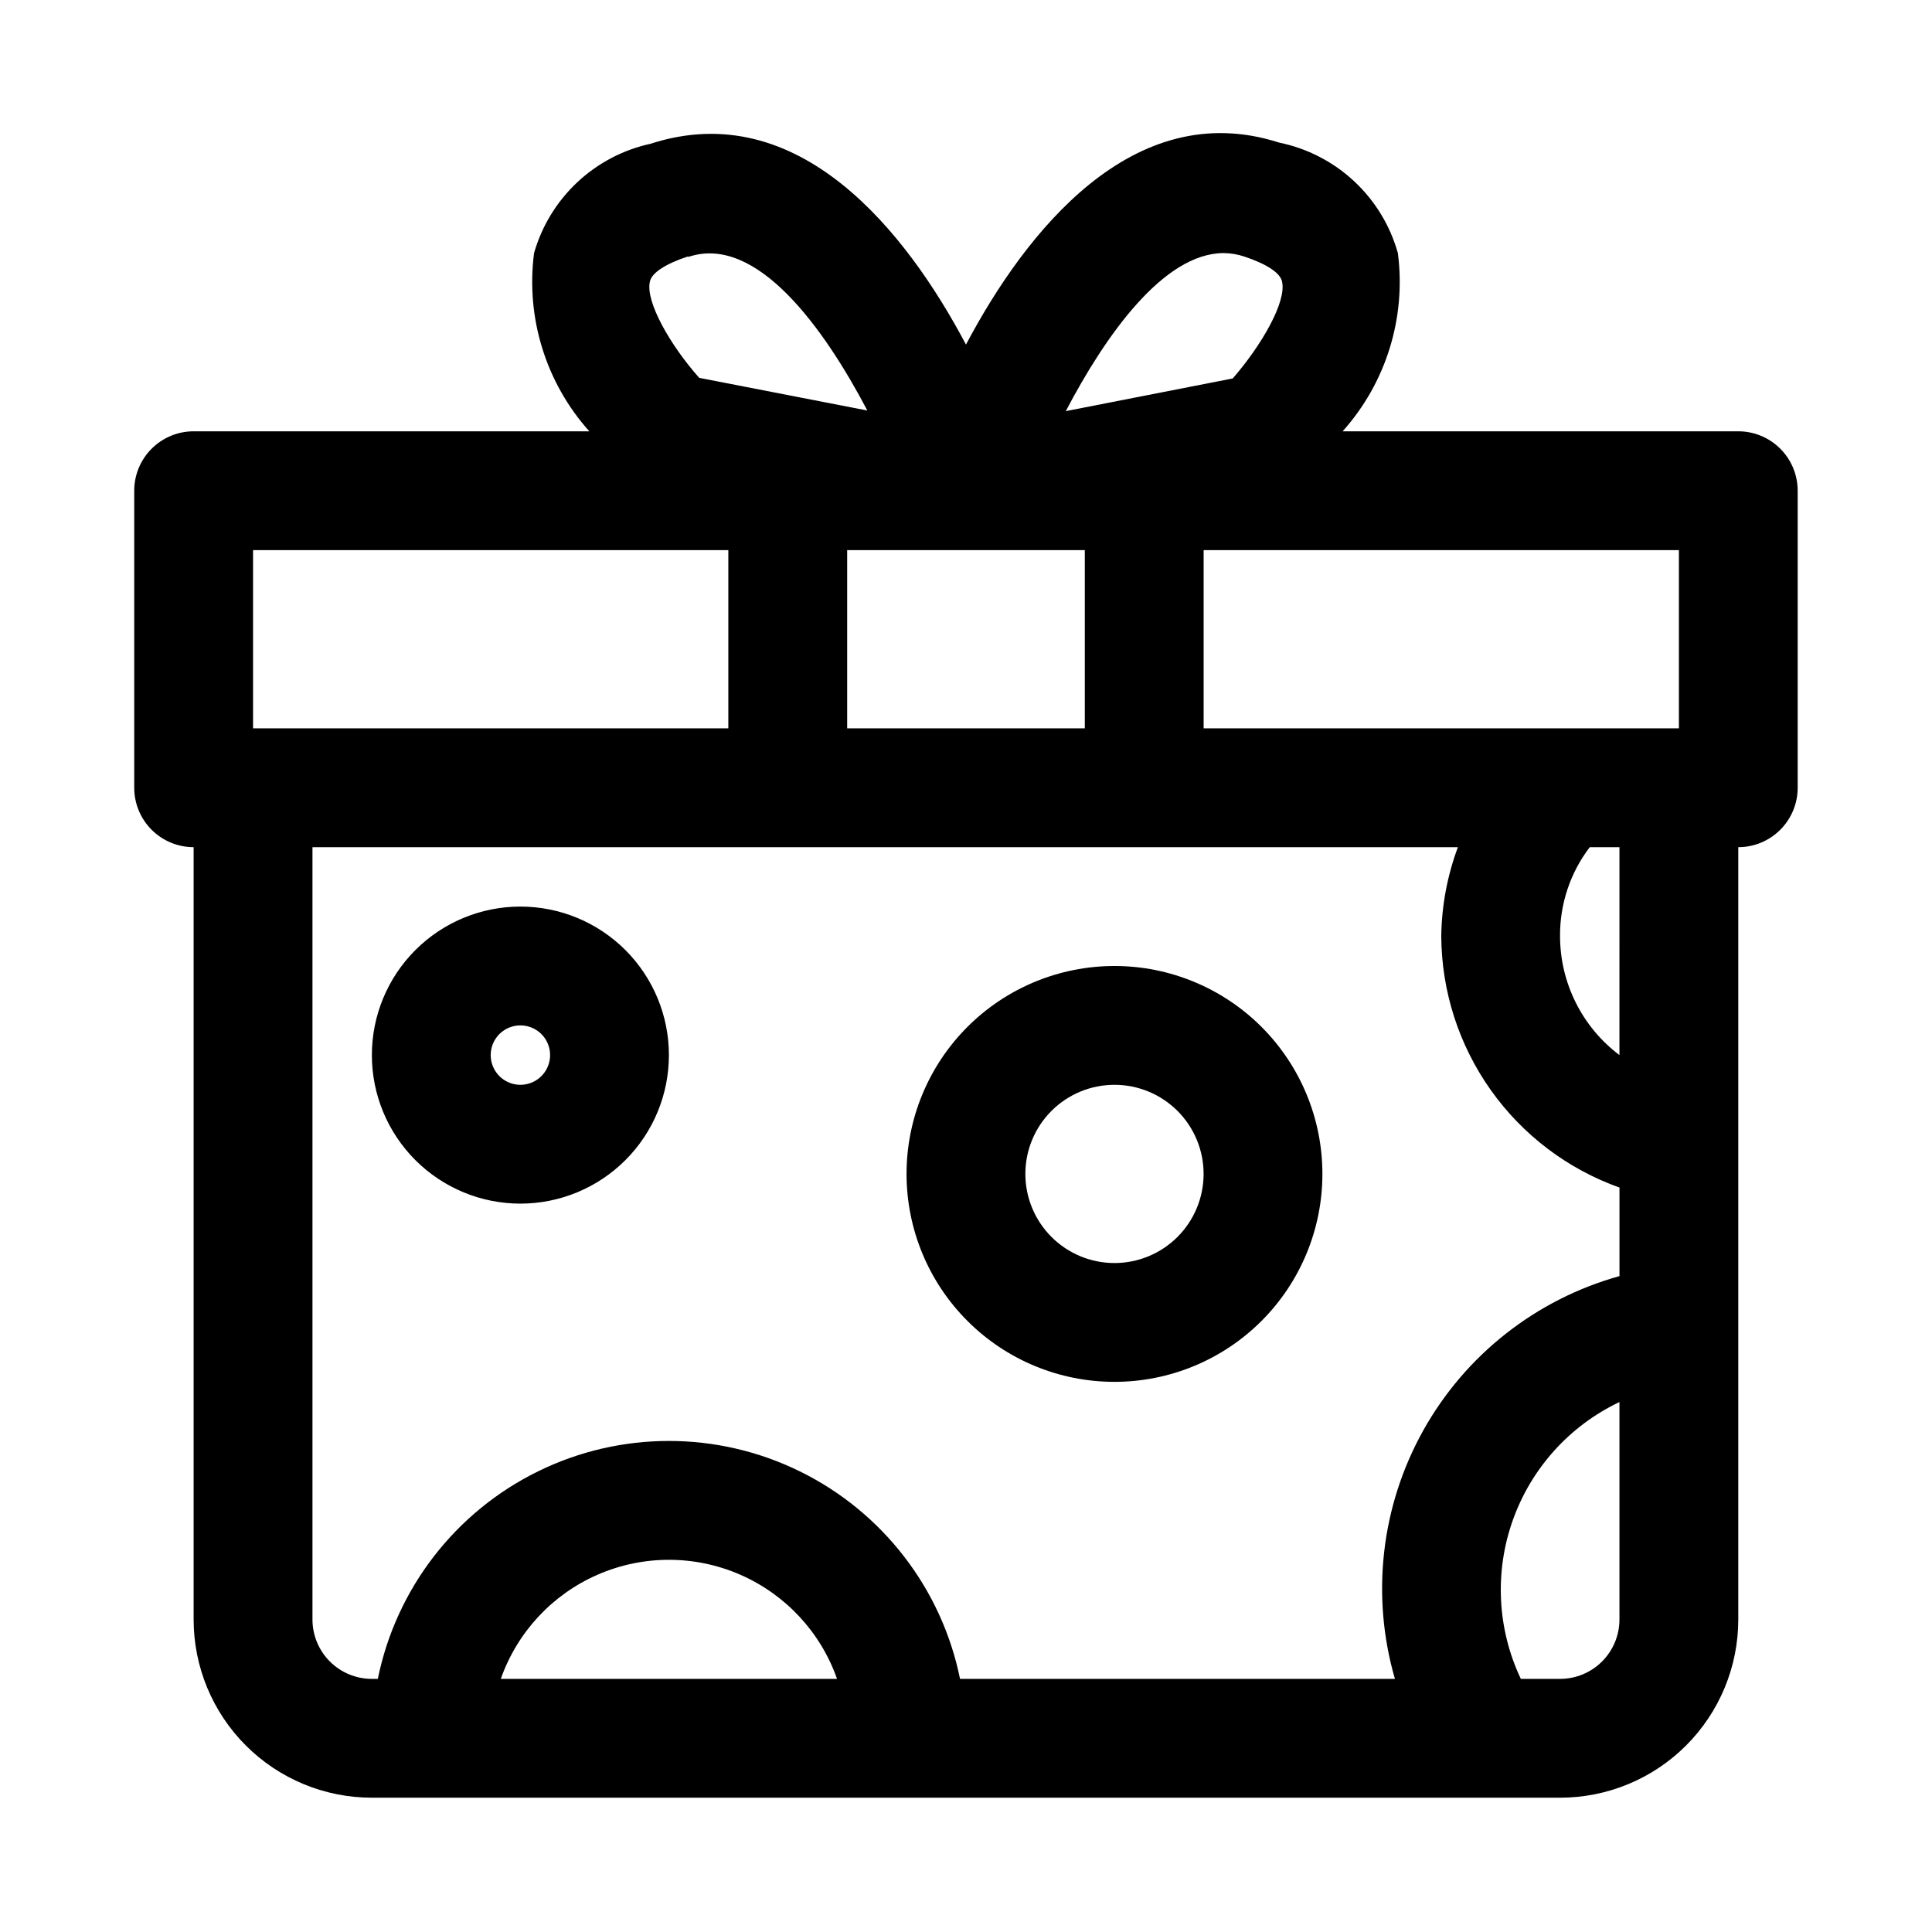
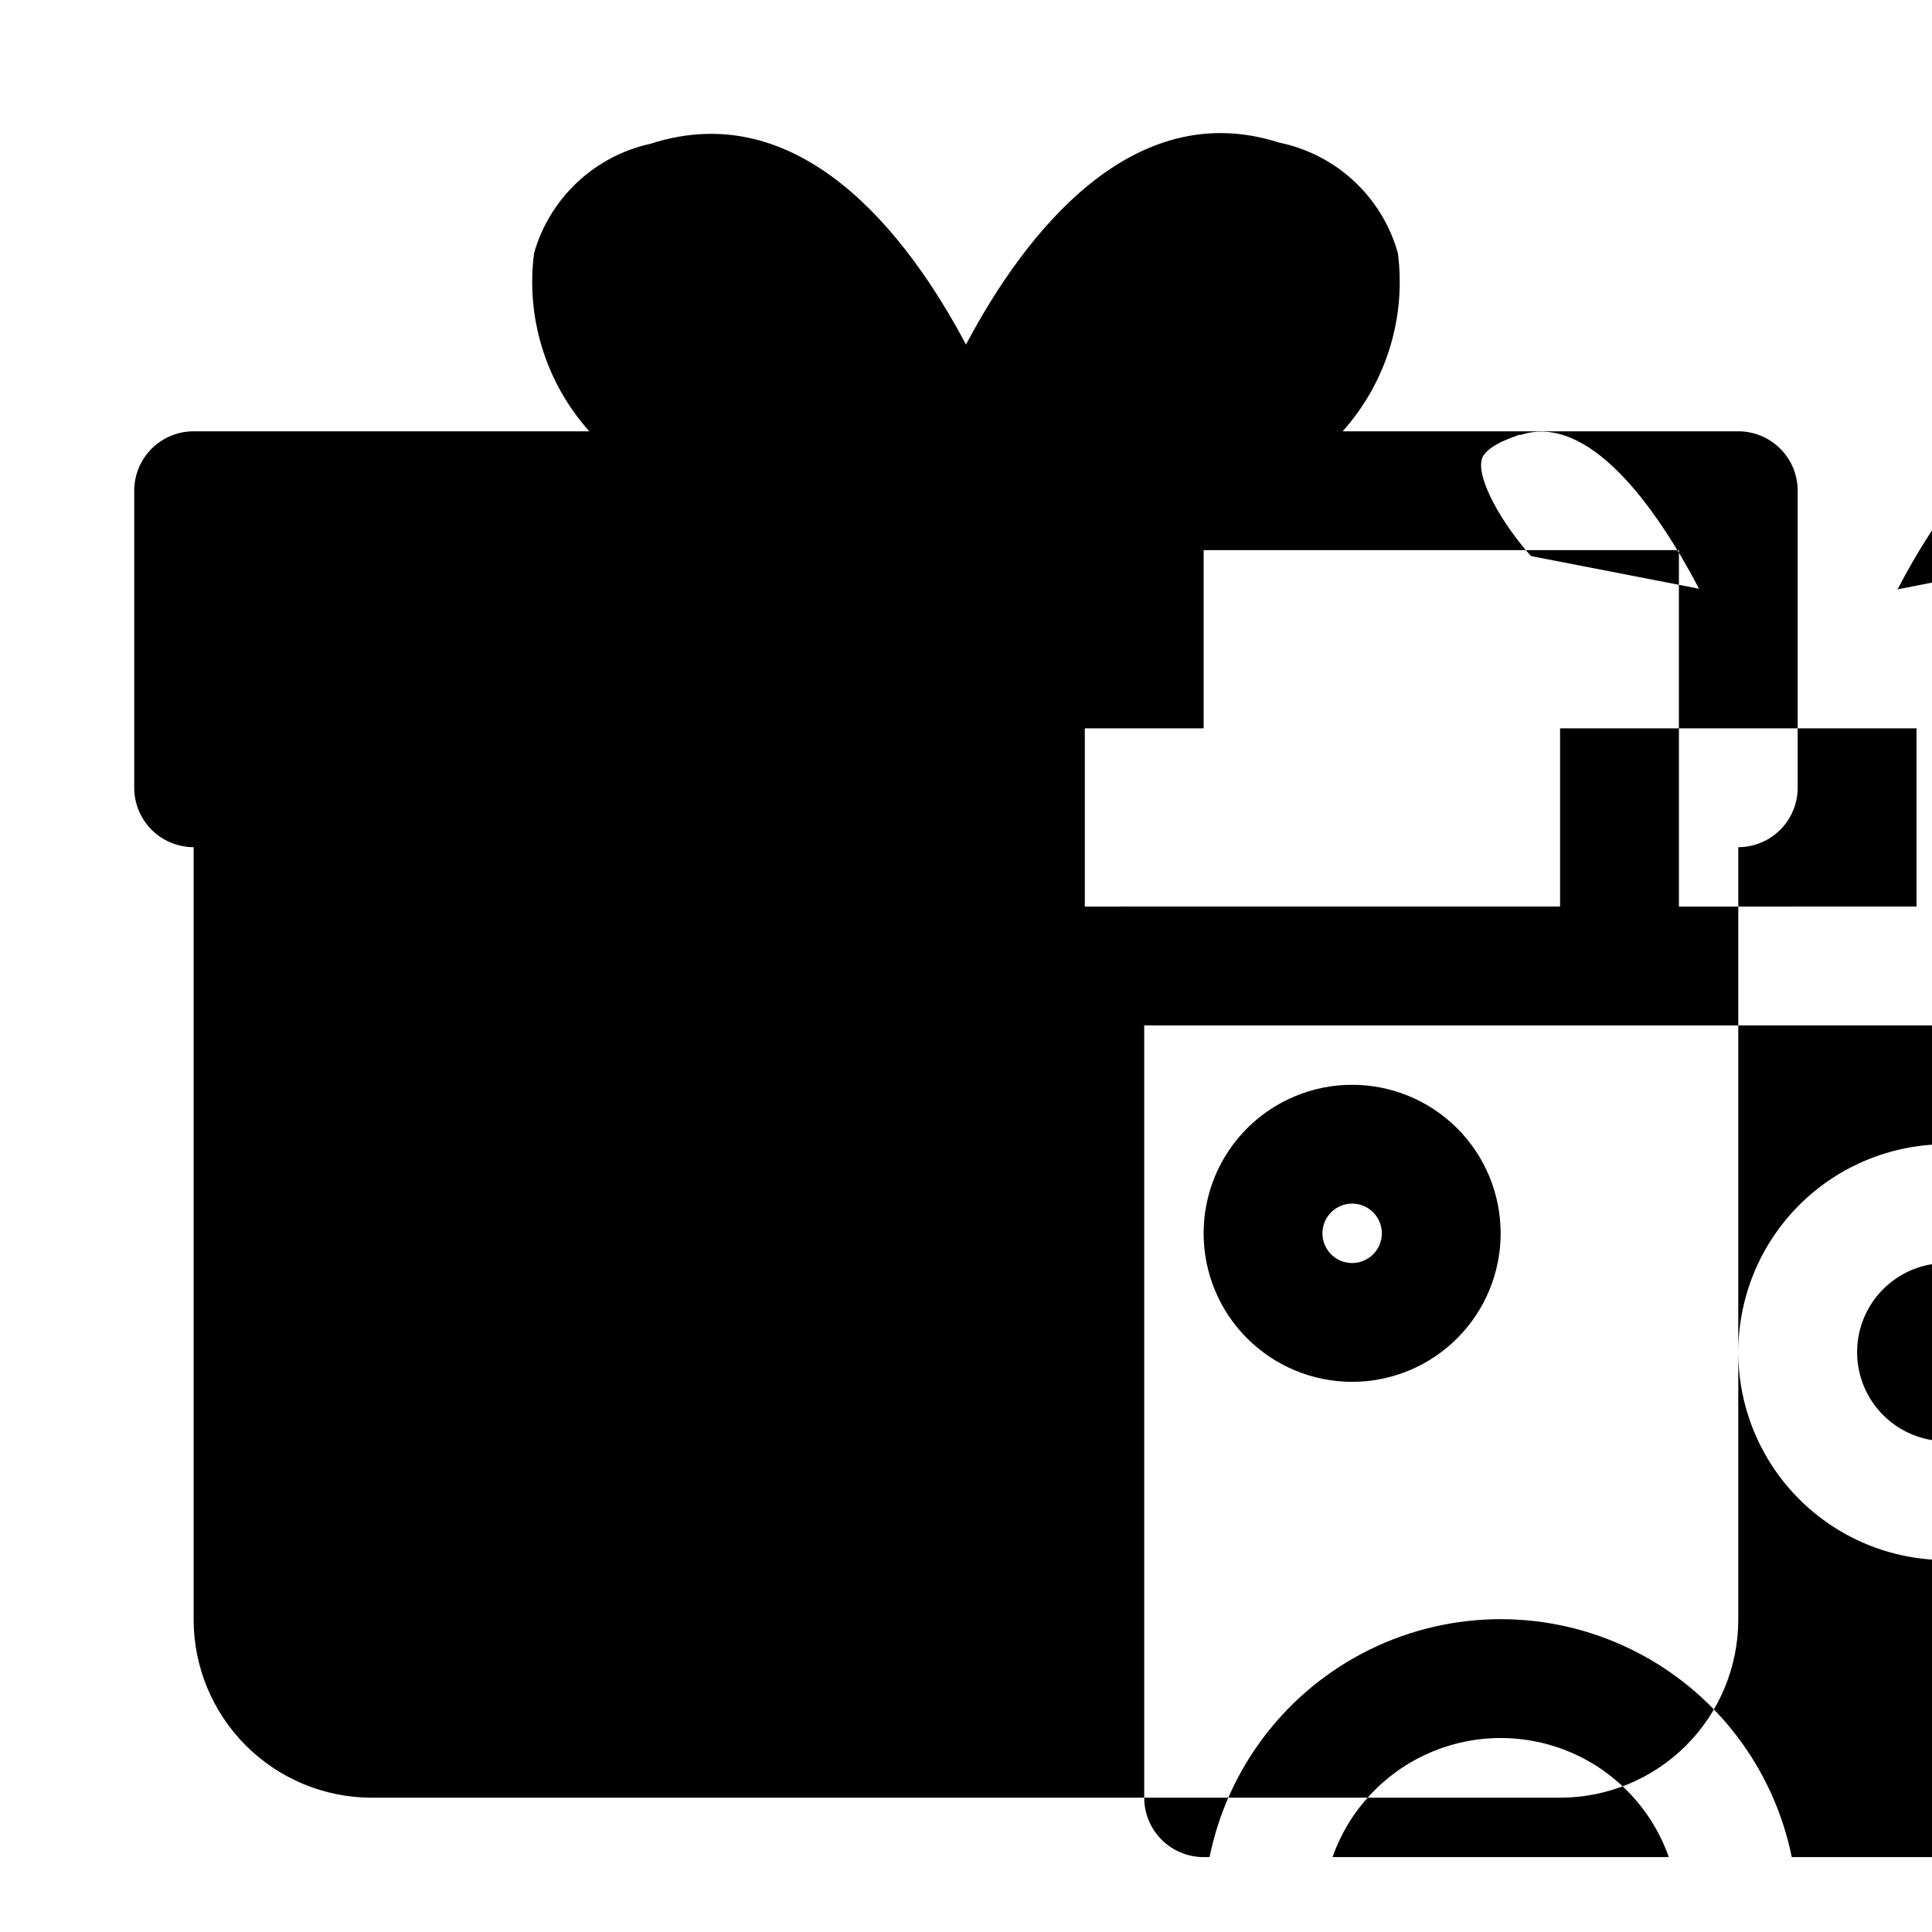
<svg xmlns="http://www.w3.org/2000/svg" fill="#000000" width="800px" height="800px" version="1.1" viewBox="144 144 512 512">
-   <path d="m604.67 258.3h-104.86c11.52-12.863 16.863-30.105 14.641-47.23-2.047-7.305-6.07-13.902-11.625-19.07-5.555-5.168-12.43-8.699-19.863-10.215-38.73-12.438-67.227 23.773-82.969 53.531-15.742-29.758-44.242-65.969-83.602-53.215-7.281 1.59-13.996 5.125-19.43 10.223-5.434 5.102-9.383 11.578-11.43 18.746-2.223 17.125 3.125 34.367 14.641 47.23h-104.86c-4.176 0-8.18 1.66-11.133 4.613-2.949 2.953-4.609 6.957-4.609 11.133v78.719c0 4.176 1.66 8.18 4.609 11.133 2.953 2.953 6.957 4.613 11.133 4.613v204.67c0 12.527 4.977 24.539 13.836 33.398 8.859 8.855 20.871 13.832 33.398 13.832h314.88c12.527 0 24.543-4.977 33.398-13.832 8.859-8.859 13.836-20.871 13.836-33.398v-204.67c4.176 0 8.18-1.66 11.133-4.613 2.953-2.953 4.609-6.957 4.609-11.133v-78.719c0-4.176-1.656-8.18-4.609-11.133-2.953-2.953-6.957-4.613-11.133-4.613zm-15.742 78.719-125.95 0.004v-47.234h125.95zm-220.42-47.23h62.977v47.23l-62.977 0.004zm99.816-78.719c1.875 0.02 3.734 0.34 5.512 0.945 5.668 1.891 9.445 4.25 9.918 6.613 1.258 5.352-5.512 17.004-13.066 25.664l-44.242 8.66c10.391-19.84 25.82-41.883 41.879-41.883zm-141.7 0.945c17.949-5.824 35.738 18.895 47.23 40.777l-44.555-8.66c-7.715-8.66-14.328-20.309-13.066-25.504 0.469-2.363 4.25-4.727 9.918-6.613zm-115.56 77.773h125.95v47.23l-125.95 0.004zm15.742 283.39v-204.67h303.55c-2.812 7.559-4.305 15.547-4.41 23.613 0.09 14.609 4.668 28.832 13.117 40.746 8.449 11.914 20.359 20.941 34.117 25.852v23.461c-22.117 6.156-40.852 20.902-52.031 40.953-11.18 20.051-13.871 43.742-7.481 65.789h-115.25c-4.856-23.91-20.527-44.219-42.426-54.98-21.895-10.766-47.547-10.766-69.445 0-21.898 10.762-37.566 31.07-42.422 54.98h-1.574c-4.176 0-8.18-1.656-11.133-4.609s-4.613-6.957-4.613-11.133zm49.91 15.742c4.356-12.379 13.66-22.387 25.691-27.625 12.031-5.242 25.699-5.242 37.727 0 12.031 5.238 21.34 15.246 25.691 27.625zm280.71 0h-10.391c-6.254-13.195-7.016-28.336-2.113-42.09 4.898-13.758 15.062-25.008 28.25-31.277v57.625c0 4.176-1.66 8.18-4.613 11.133-2.953 2.953-6.957 4.609-11.133 4.609zm15.742-165.31h0.004c-9.891-7.449-15.719-19.105-15.746-31.488-0.07-8.527 2.699-16.836 7.875-23.613h7.871zm-291.26 39.363c10.438 0 20.449-4.148 27.832-11.531 7.383-7.379 11.527-17.391 11.527-27.832 0-10.438-4.144-20.449-11.527-27.832-7.383-7.379-17.395-11.527-27.832-11.527s-20.449 4.148-27.832 11.527c-7.383 7.383-11.527 17.395-11.527 27.832 0 10.441 4.144 20.453 11.527 27.832 7.383 7.383 17.395 11.531 27.832 11.531zm0-47.23v-0.004c3.184 0 6.055 1.918 7.273 4.859 1.219 2.941 0.543 6.328-1.707 8.578-2.25 2.254-5.637 2.926-8.578 1.707s-4.859-4.09-4.859-7.273c0-4.348 3.523-7.871 7.871-7.871zm157.44 94.465v-0.004c14.613 0 28.629-5.805 38.965-16.141 10.332-10.332 16.137-24.348 16.137-38.965 0-14.613-5.805-28.629-16.137-38.965-10.336-10.332-24.352-16.137-38.965-16.137-14.617 0-28.633 5.805-38.965 16.137-10.336 10.336-16.141 24.352-16.141 38.965 0 14.617 5.805 28.633 16.141 38.965 10.332 10.336 24.348 16.141 38.965 16.141zm0-78.719v-0.004c6.262 0 12.27 2.488 16.699 6.914 4.43 4.43 6.918 10.438 6.918 16.699 0 6.266-2.488 12.27-6.918 16.699-4.43 4.43-10.438 6.918-16.699 6.918-6.266 0-12.27-2.488-16.699-6.918-4.43-4.43-6.918-10.434-6.918-16.699 0-6.262 2.488-12.27 6.918-16.699 4.43-4.426 10.434-6.914 16.699-6.914z" />
+   <path d="m604.67 258.3h-104.86c11.52-12.863 16.863-30.105 14.641-47.23-2.047-7.305-6.07-13.902-11.625-19.07-5.555-5.168-12.43-8.699-19.863-10.215-38.73-12.438-67.227 23.773-82.969 53.531-15.742-29.758-44.242-65.969-83.602-53.215-7.281 1.59-13.996 5.125-19.43 10.223-5.434 5.102-9.383 11.578-11.43 18.746-2.223 17.125 3.125 34.367 14.641 47.23h-104.86c-4.176 0-8.18 1.66-11.133 4.613-2.949 2.953-4.609 6.957-4.609 11.133v78.719c0 4.176 1.66 8.18 4.609 11.133 2.953 2.953 6.957 4.613 11.133 4.613v204.67c0 12.527 4.977 24.539 13.836 33.398 8.859 8.855 20.871 13.832 33.398 13.832h314.88c12.527 0 24.543-4.977 33.398-13.832 8.859-8.859 13.836-20.871 13.836-33.398v-204.67c4.176 0 8.18-1.66 11.133-4.613 2.953-2.953 4.609-6.957 4.609-11.133v-78.719c0-4.176-1.656-8.18-4.609-11.133-2.953-2.953-6.957-4.613-11.133-4.613zm-15.742 78.719-125.95 0.004v-47.234h125.95zh62.977v47.23l-62.977 0.004zm99.816-78.719c1.875 0.02 3.734 0.34 5.512 0.945 5.668 1.891 9.445 4.25 9.918 6.613 1.258 5.352-5.512 17.004-13.066 25.664l-44.242 8.66c10.391-19.84 25.82-41.883 41.879-41.883zm-141.7 0.945c17.949-5.824 35.738 18.895 47.23 40.777l-44.555-8.66c-7.715-8.66-14.328-20.309-13.066-25.504 0.469-2.363 4.25-4.727 9.918-6.613zm-115.56 77.773h125.95v47.23l-125.95 0.004zm15.742 283.39v-204.67h303.55c-2.812 7.559-4.305 15.547-4.41 23.613 0.09 14.609 4.668 28.832 13.117 40.746 8.449 11.914 20.359 20.941 34.117 25.852v23.461c-22.117 6.156-40.852 20.902-52.031 40.953-11.18 20.051-13.871 43.742-7.481 65.789h-115.25c-4.856-23.91-20.527-44.219-42.426-54.98-21.895-10.766-47.547-10.766-69.445 0-21.898 10.762-37.566 31.07-42.422 54.98h-1.574c-4.176 0-8.18-1.656-11.133-4.609s-4.613-6.957-4.613-11.133zm49.91 15.742c4.356-12.379 13.66-22.387 25.691-27.625 12.031-5.242 25.699-5.242 37.727 0 12.031 5.238 21.34 15.246 25.691 27.625zm280.71 0h-10.391c-6.254-13.195-7.016-28.336-2.113-42.09 4.898-13.758 15.062-25.008 28.25-31.277v57.625c0 4.176-1.66 8.18-4.613 11.133-2.953 2.953-6.957 4.609-11.133 4.609zm15.742-165.31h0.004c-9.891-7.449-15.719-19.105-15.746-31.488-0.07-8.527 2.699-16.836 7.875-23.613h7.871zm-291.26 39.363c10.438 0 20.449-4.148 27.832-11.531 7.383-7.379 11.527-17.391 11.527-27.832 0-10.438-4.144-20.449-11.527-27.832-7.383-7.379-17.395-11.527-27.832-11.527s-20.449 4.148-27.832 11.527c-7.383 7.383-11.527 17.395-11.527 27.832 0 10.441 4.144 20.453 11.527 27.832 7.383 7.383 17.395 11.531 27.832 11.531zm0-47.23v-0.004c3.184 0 6.055 1.918 7.273 4.859 1.219 2.941 0.543 6.328-1.707 8.578-2.25 2.254-5.637 2.926-8.578 1.707s-4.859-4.09-4.859-7.273c0-4.348 3.523-7.871 7.871-7.871zm157.44 94.465v-0.004c14.613 0 28.629-5.805 38.965-16.141 10.332-10.332 16.137-24.348 16.137-38.965 0-14.613-5.805-28.629-16.137-38.965-10.336-10.332-24.352-16.137-38.965-16.137-14.617 0-28.633 5.805-38.965 16.137-10.336 10.336-16.141 24.352-16.141 38.965 0 14.617 5.805 28.633 16.141 38.965 10.332 10.336 24.348 16.141 38.965 16.141zm0-78.719v-0.004c6.262 0 12.27 2.488 16.699 6.914 4.43 4.43 6.918 10.438 6.918 16.699 0 6.266-2.488 12.27-6.918 16.699-4.43 4.43-10.438 6.918-16.699 6.918-6.266 0-12.27-2.488-16.699-6.918-4.43-4.43-6.918-10.434-6.918-16.699 0-6.262 2.488-12.27 6.918-16.699 4.43-4.426 10.434-6.914 16.699-6.914z" />
</svg>